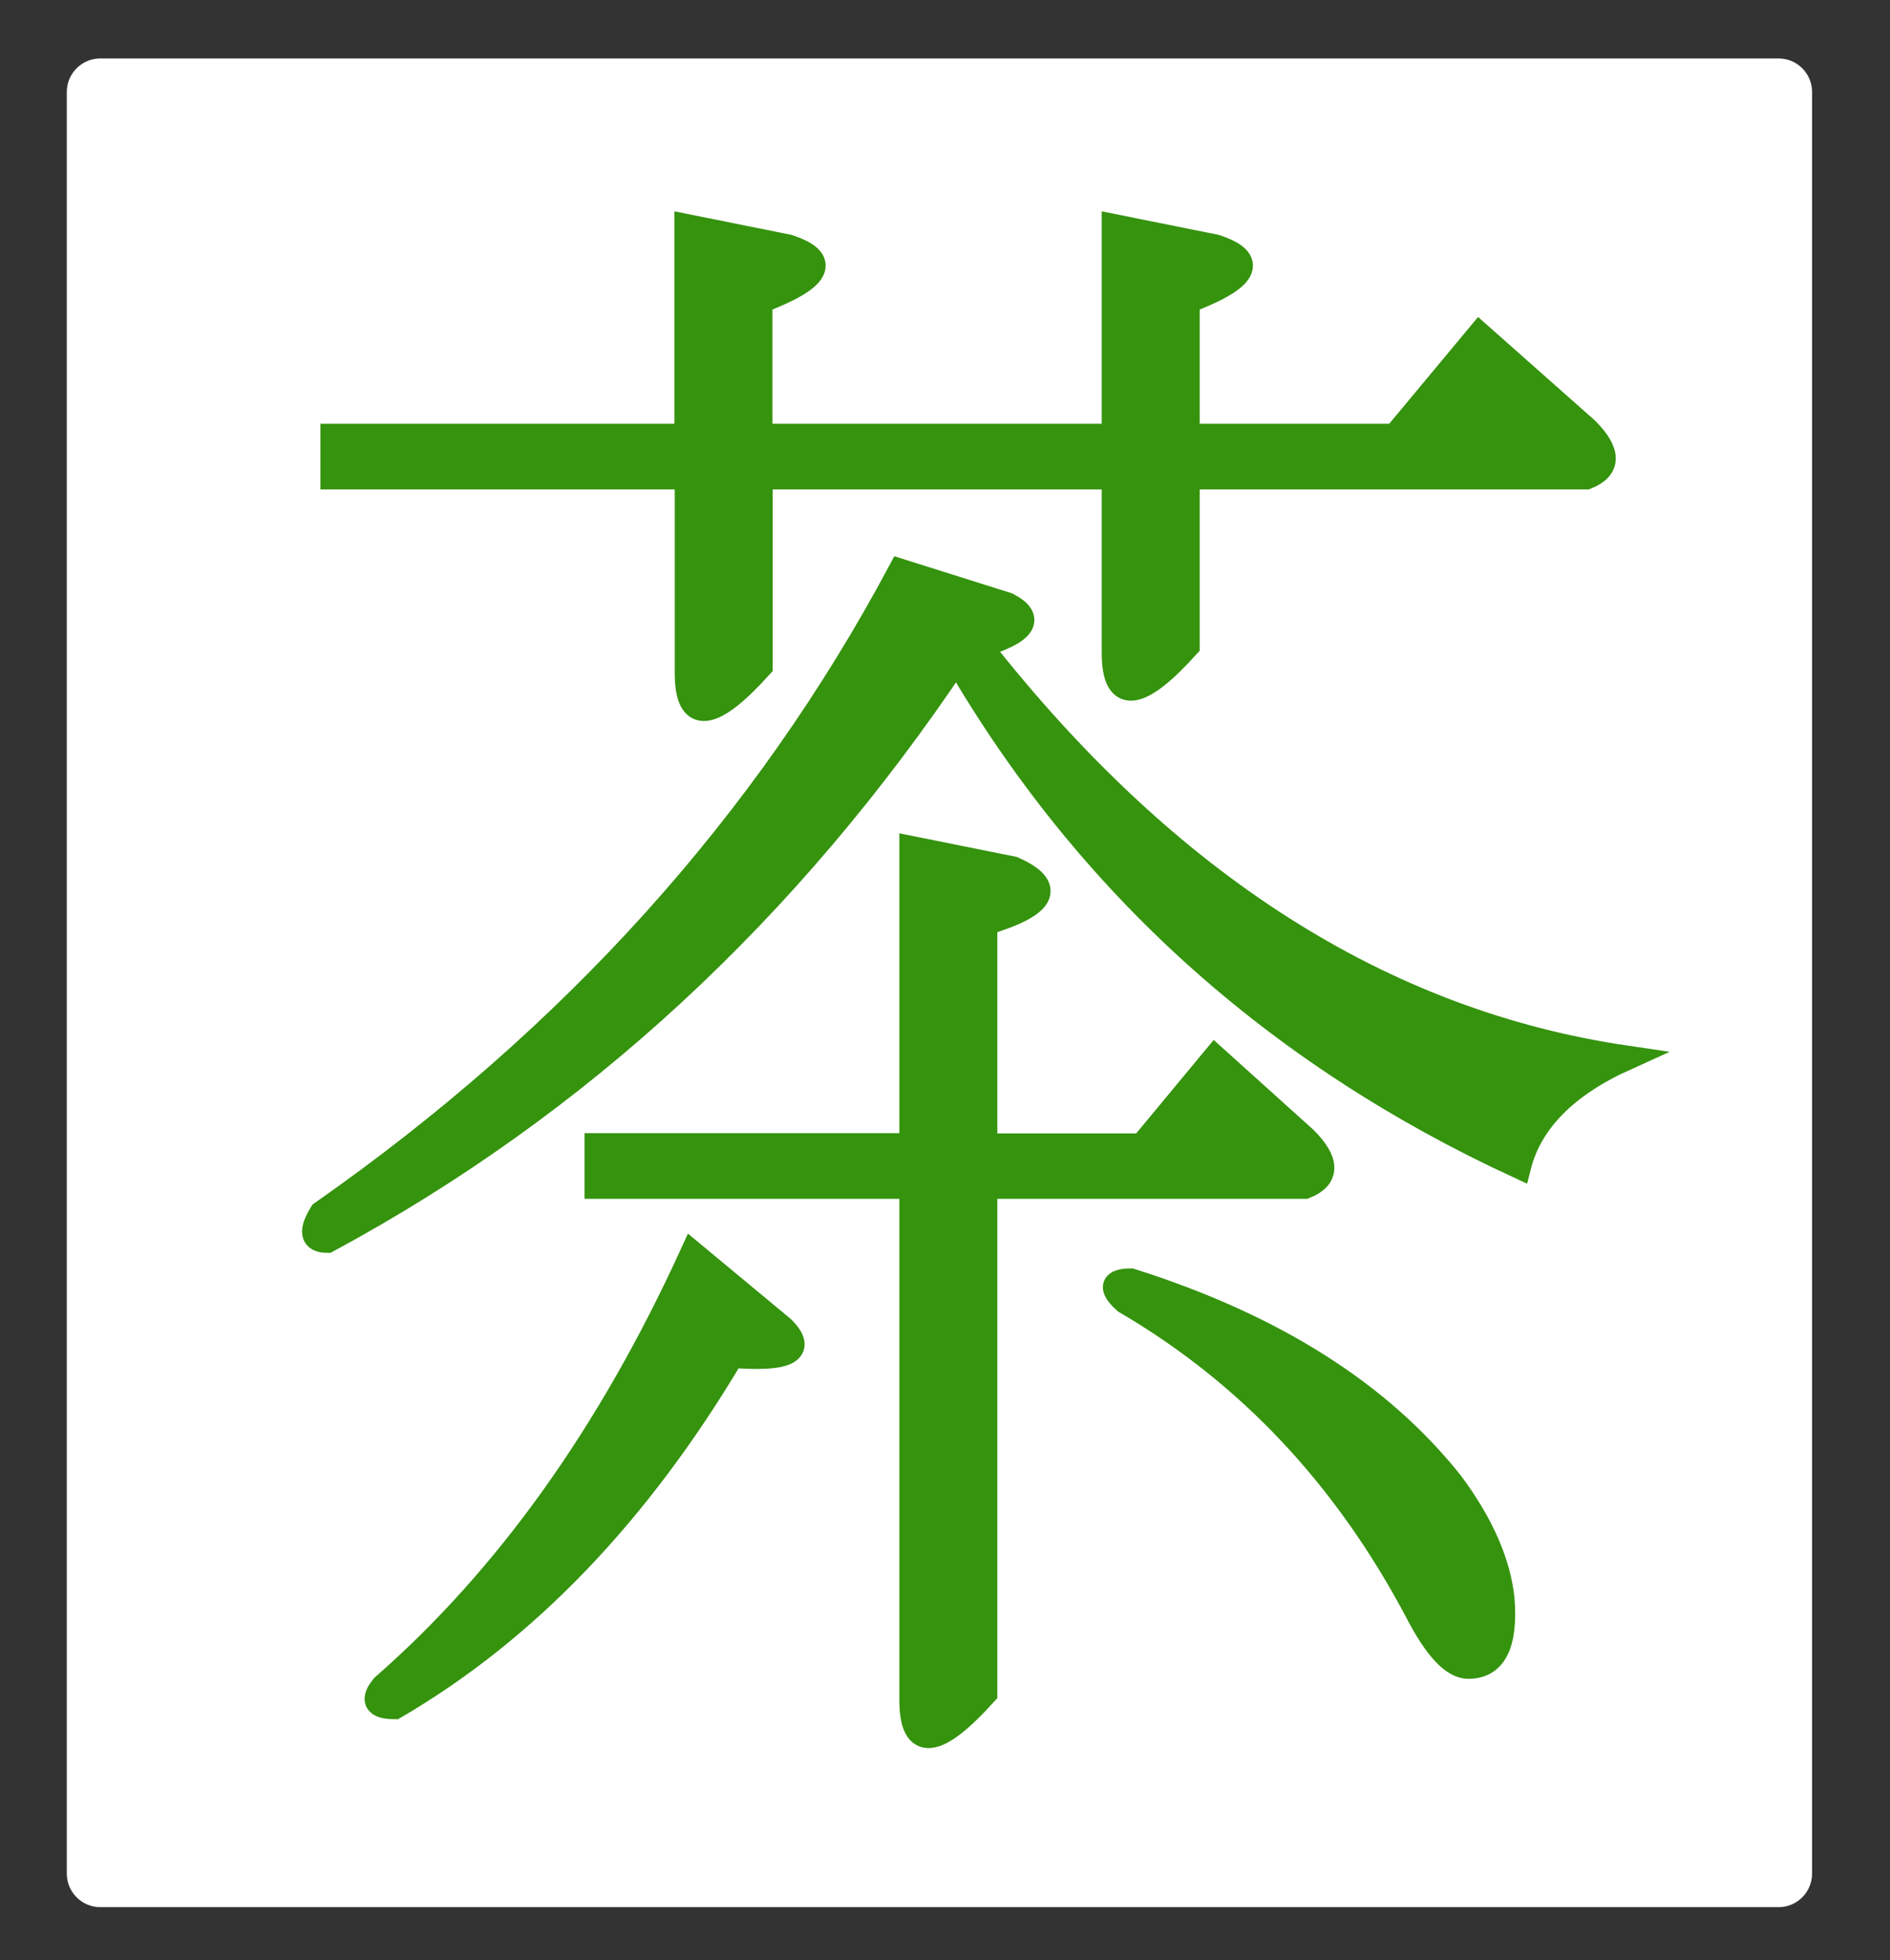
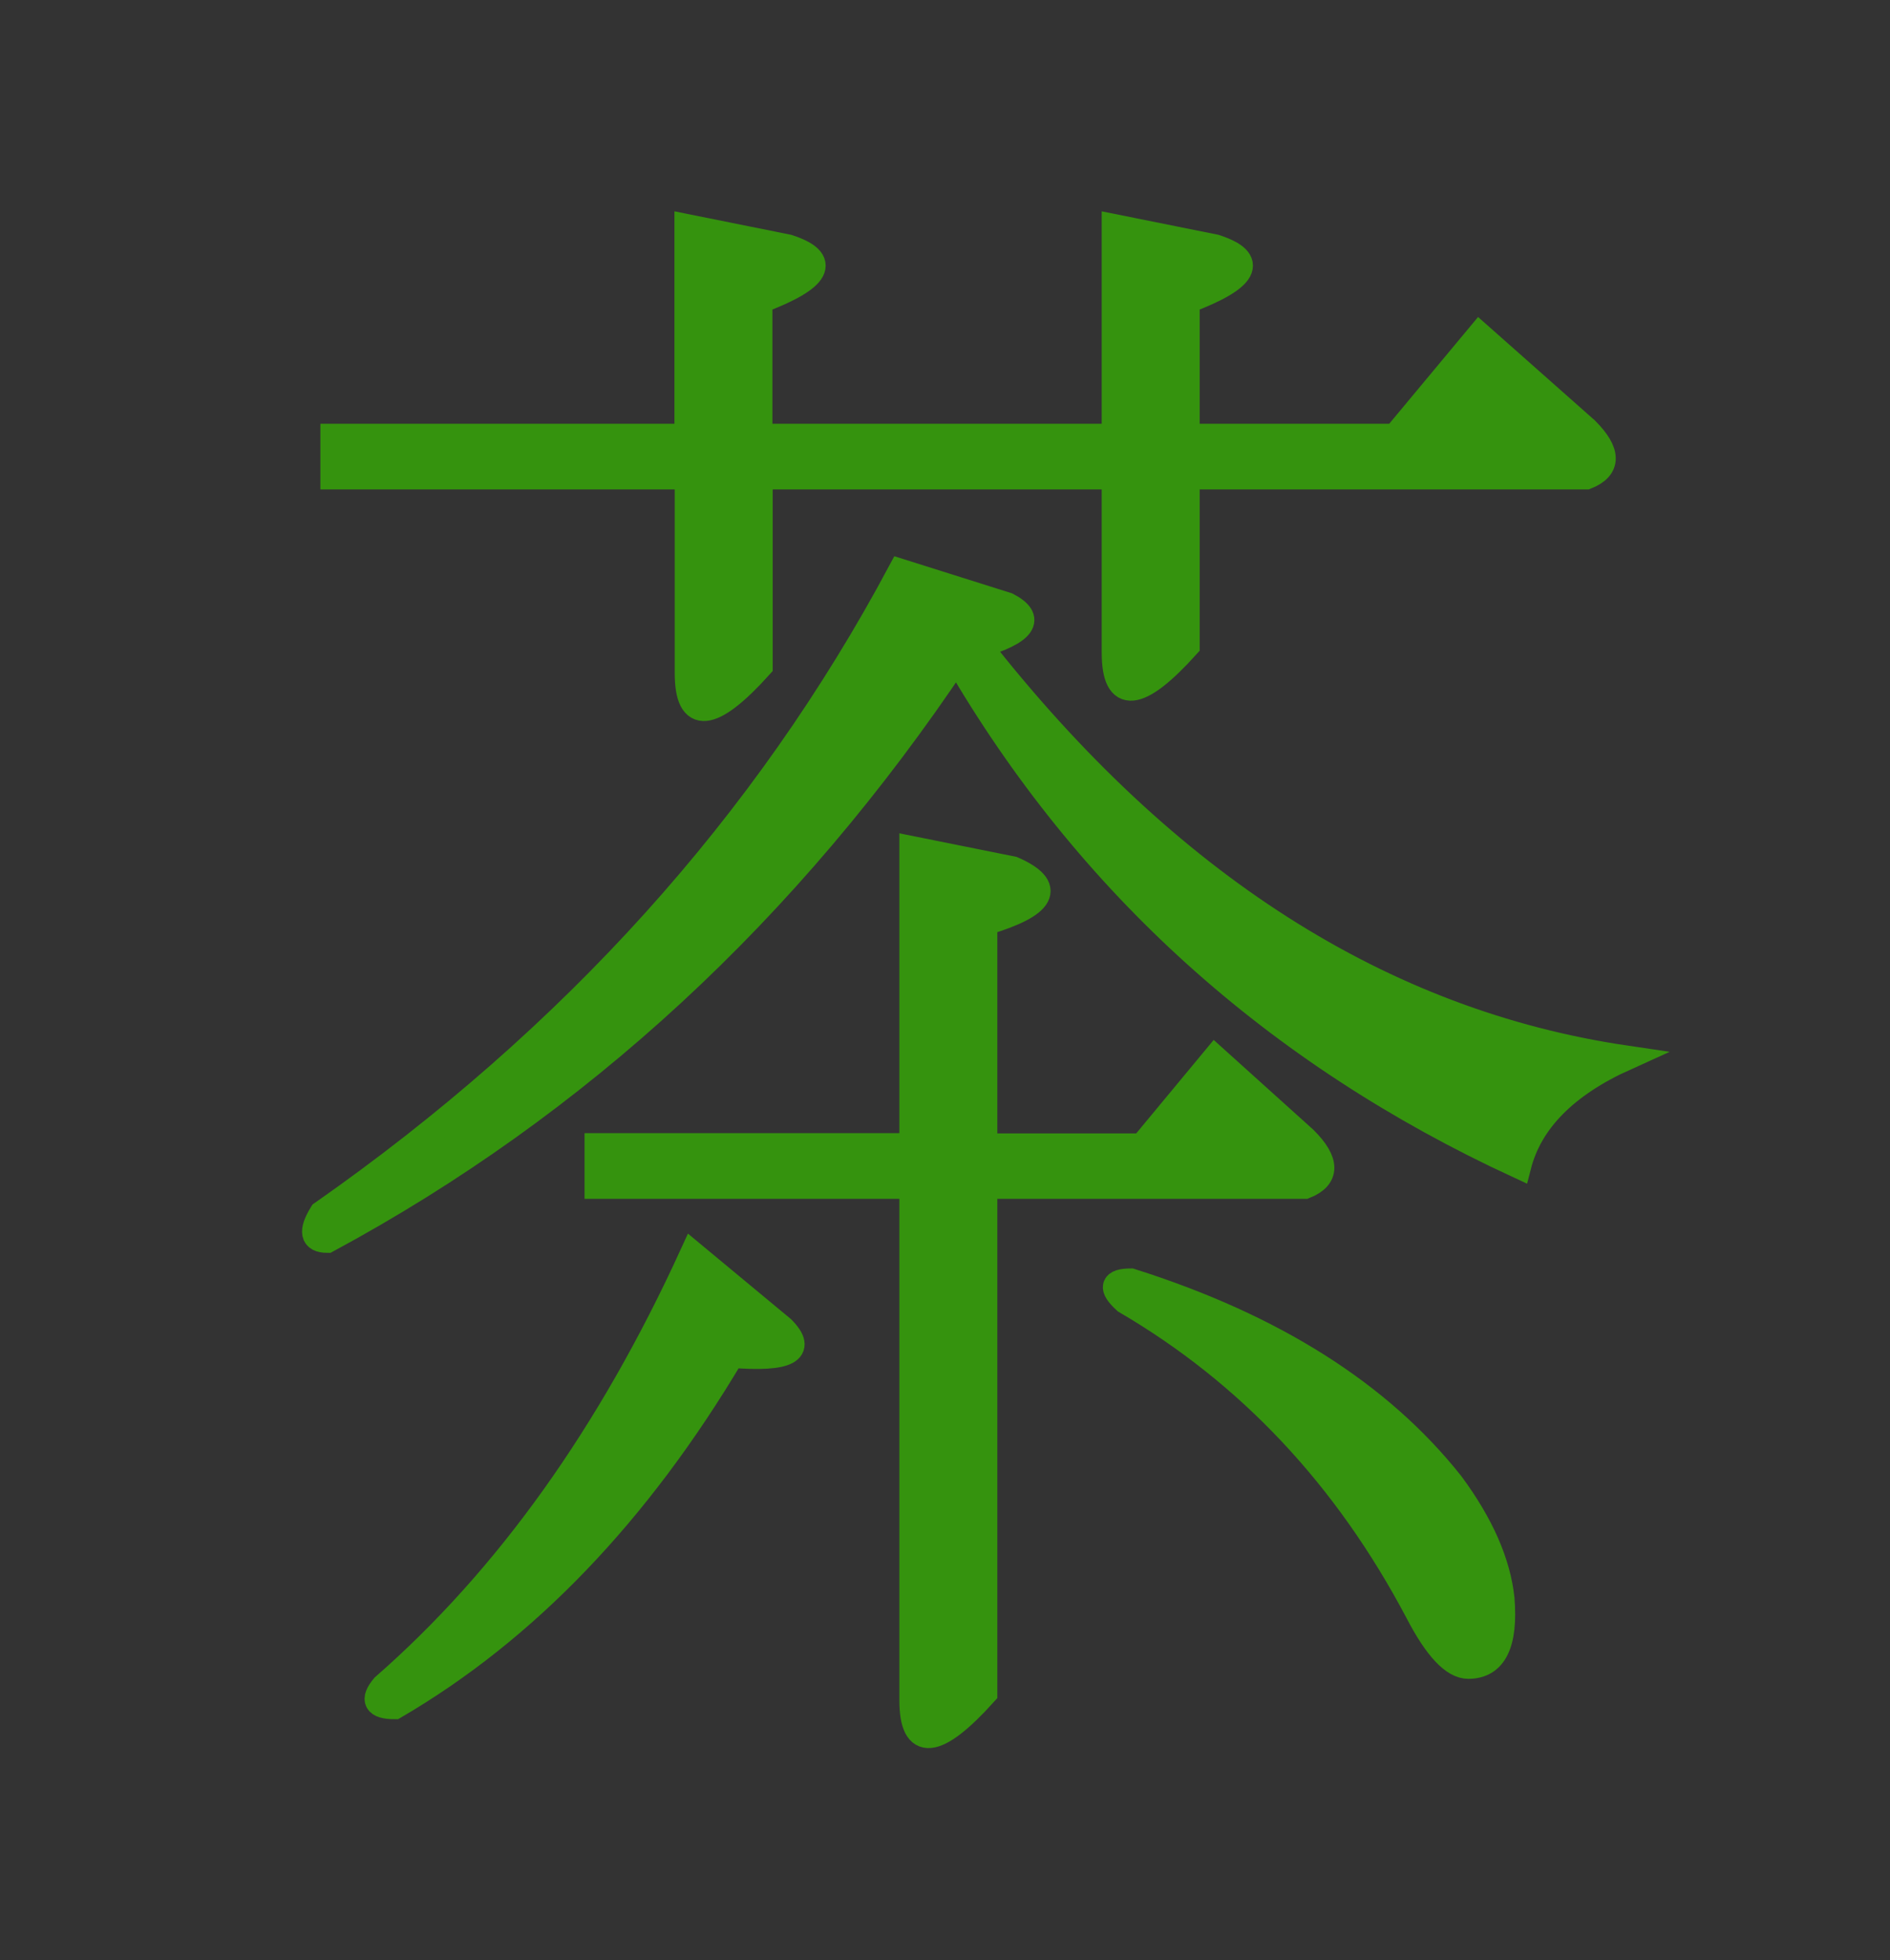
<svg xmlns="http://www.w3.org/2000/svg" version="1.1" id="Ebene_1" x="0px" y="0px" viewBox="0 0 679 704" style="enable-background:new 0 0 679 704;" xml:space="preserve">
  <rect x="0" y="0" width="679" height="704" fill="#333333" stroke="none" />
  <style type="text/css">
	.st0{fill:#FFFFFF;}
	.st1{fill:#35930E;stroke:#35930E;stroke-width:9;stroke-miterlimit:10;}
</style>
-   <path class="st0" d="M639,685H36c-6.6,0-12-5.4-12-12V33c0-6.6,5.4-12,12-12h603c6.6,0,12,5.4,12,12v640  C651,679.6,645.6,685,639,685z" />
  <path class="st1" d="M115.6,435.8c90.2-63.1,159.5-140,207.9-230.6l38.4,12.1c9.4,4.9,6.1,9.7-10.1,14.6  C419.1,317.7,496.5,367.1,584,380c-21.5,9.7-34.3,22.7-38.4,38.8c-87.5-40.4-154.8-101.1-201.9-182.1  c-60.6,90.6-136,160.2-226.1,208.8C112.2,445.5,111.6,442.3,115.6,435.8L115.6,435.8z M400.3,156.7V81.4l36.3,7.3  c14.8,4.8,11.4,11.3-10.1,19.4v48.6h74.7l30.3-36.4l38.4,34c8.1,8.1,8.1,13.8,0,17H426.5v60.7c-17.5,19.4-26.2,20.2-26.2,2.4v-63.1  H273.1v68c-17.5,19.4-26.2,20.2-26.2,2.4v-70.4H119.6v-14.6h127.2V81.4l36.3,7.3c14.8,4.8,11.4,11.3-10.1,19.4v48.6L400.3,156.7  L400.3,156.7z M281.1,477.1c8.1,8.1,2,11.3-18.2,9.7c-33.7,56.7-74,98.7-121.1,126.2c-6.8,0-8.1-2.4-4-7.3  c44.4-38.8,81.4-90.6,111-155.4L281.1,477.1L281.1,477.1z M353.8,411.6h56.5l26.2-31.6l32.3,29.1c8.1,8.1,8.1,13.8,0,17H353.8v182.1  c-17.5,19.4-26.2,20.2-26.2,2.4V426.1H214.5v-14.6h113.1V304.8l36.3,7.3c14.8,6.5,11.4,13-10.1,19.4V411.6z M521.4,532.9  c10.8,14.6,16.8,28.3,18.2,41.3c1.3,16.2-2.7,24.3-12.1,24.3c-5.4,0-11.5-6.5-18.2-19.4c-25.6-48.5-60.6-85.8-105-111.7  c-5.4-4.9-4.7-7.3,2-7.3C457.5,476.3,495.8,500.6,521.4,532.9L521.4,532.9z" />
</svg>